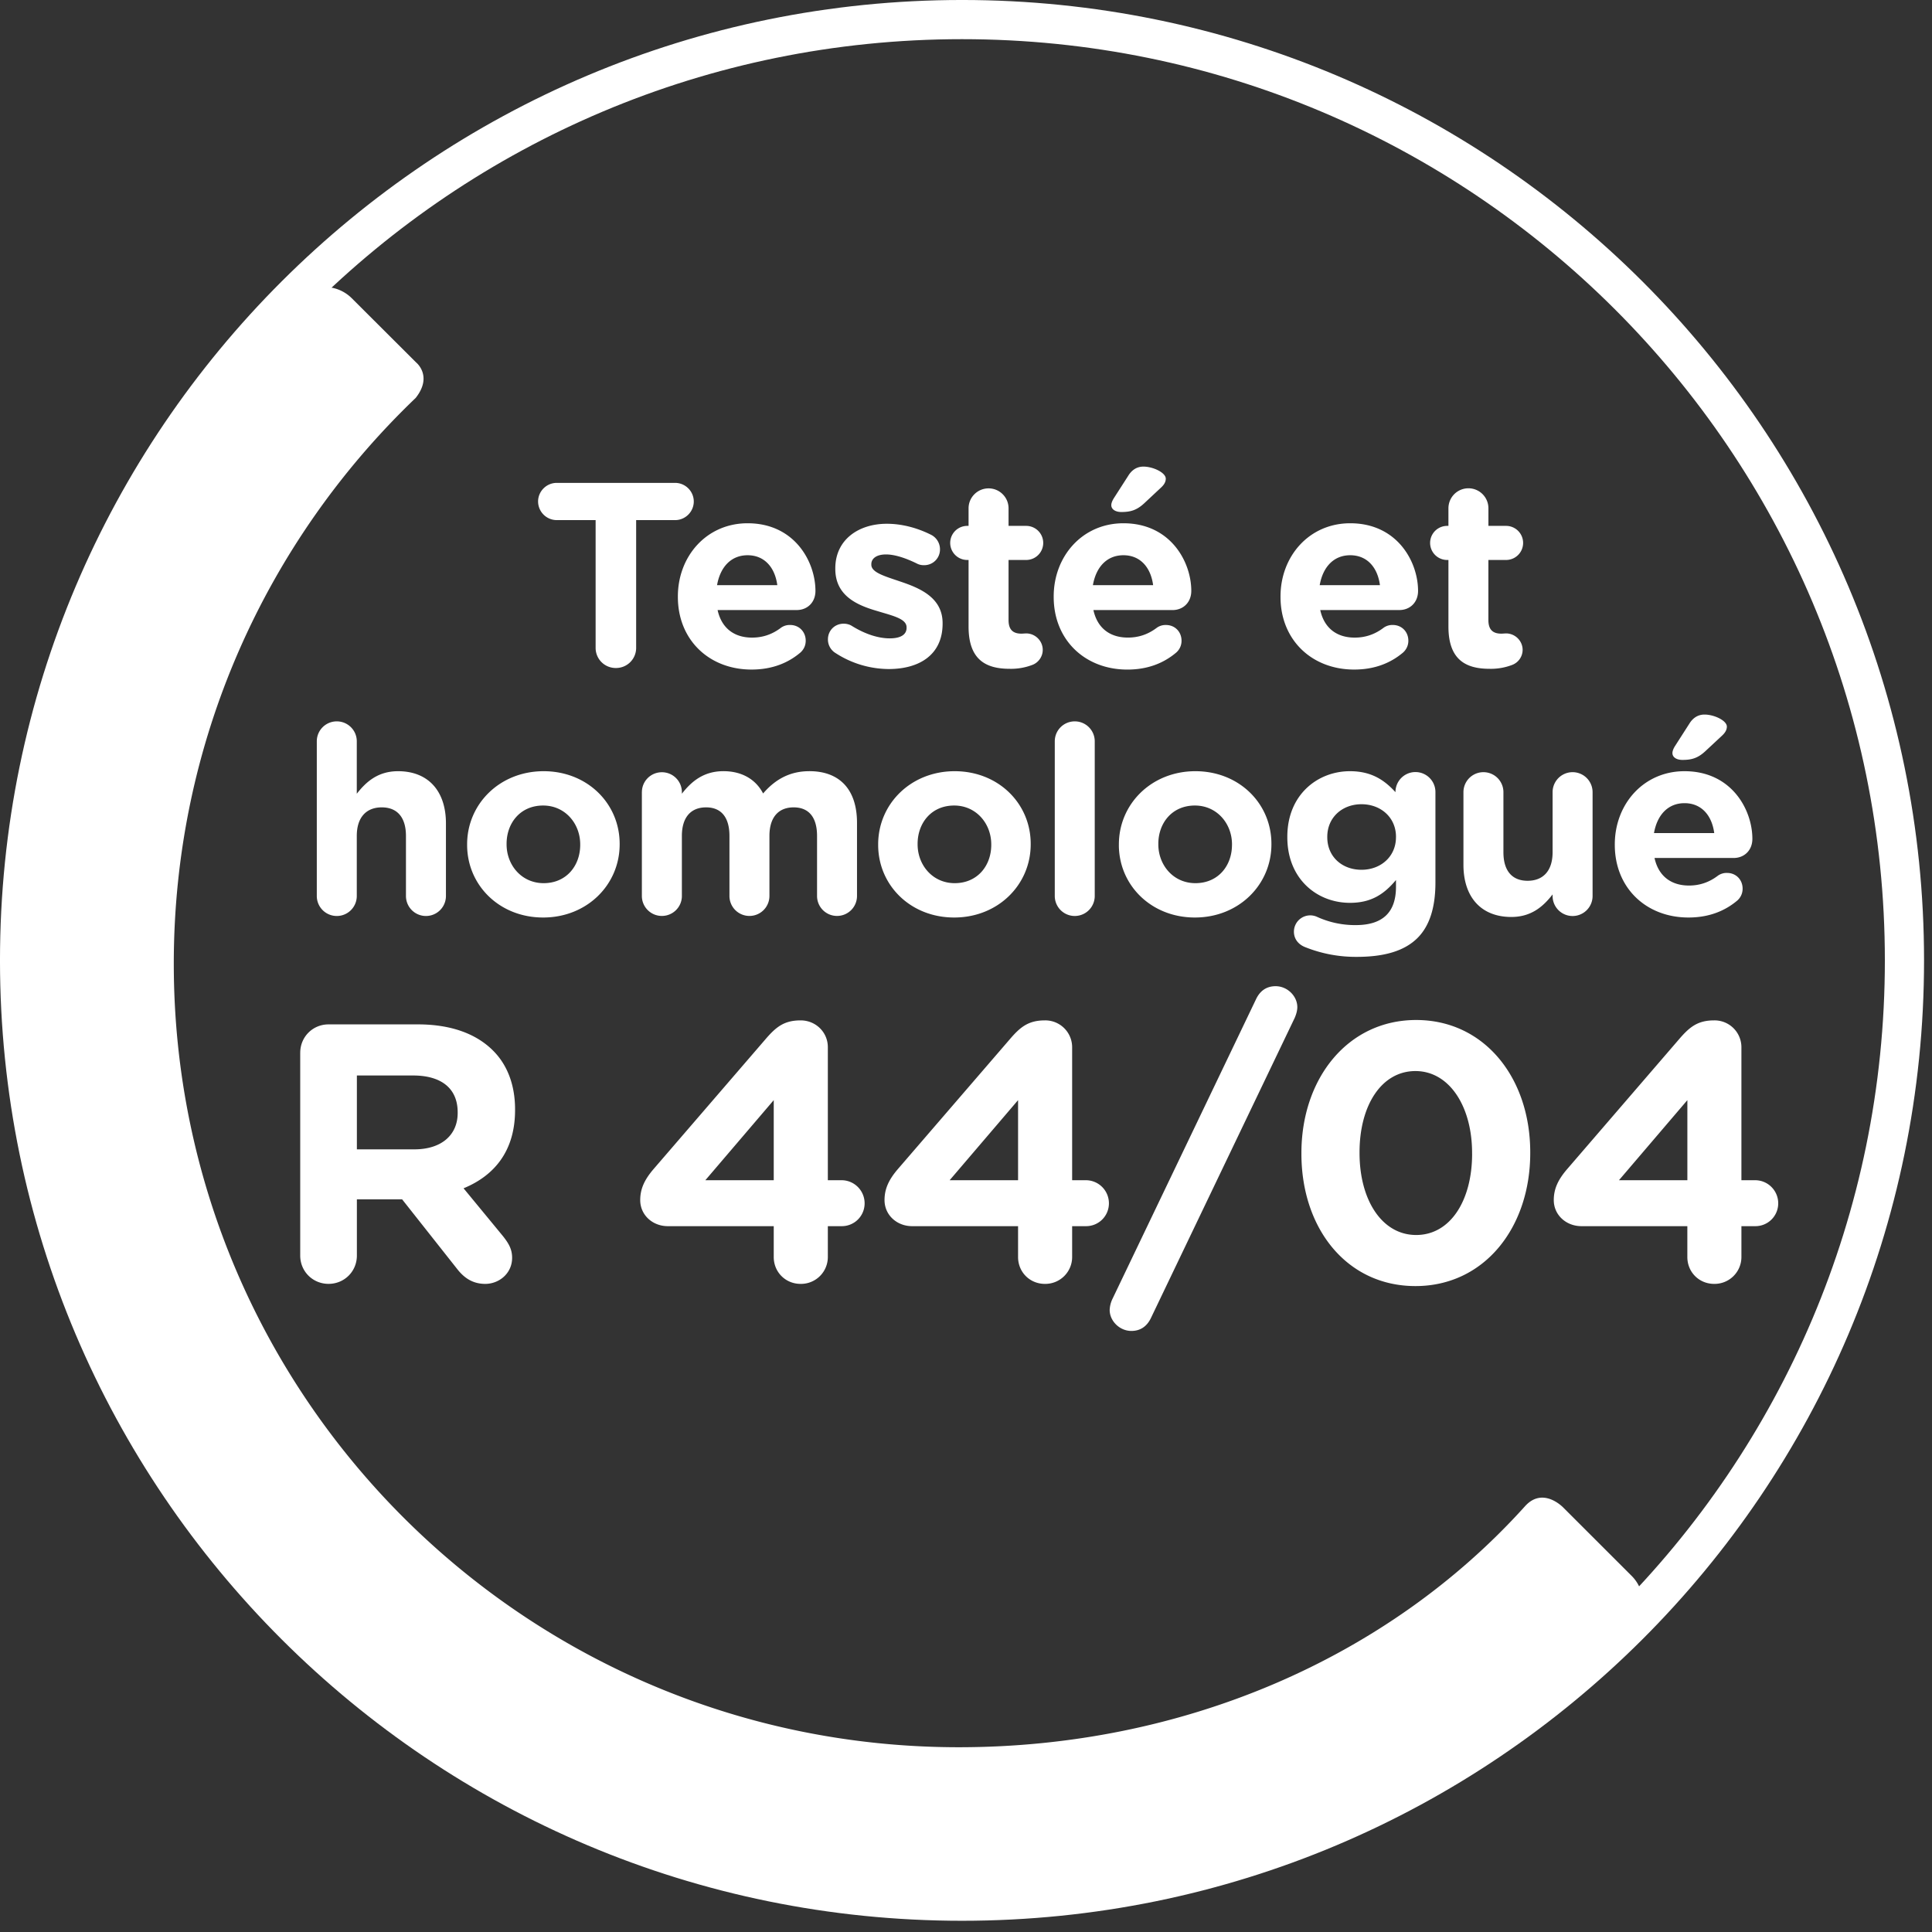
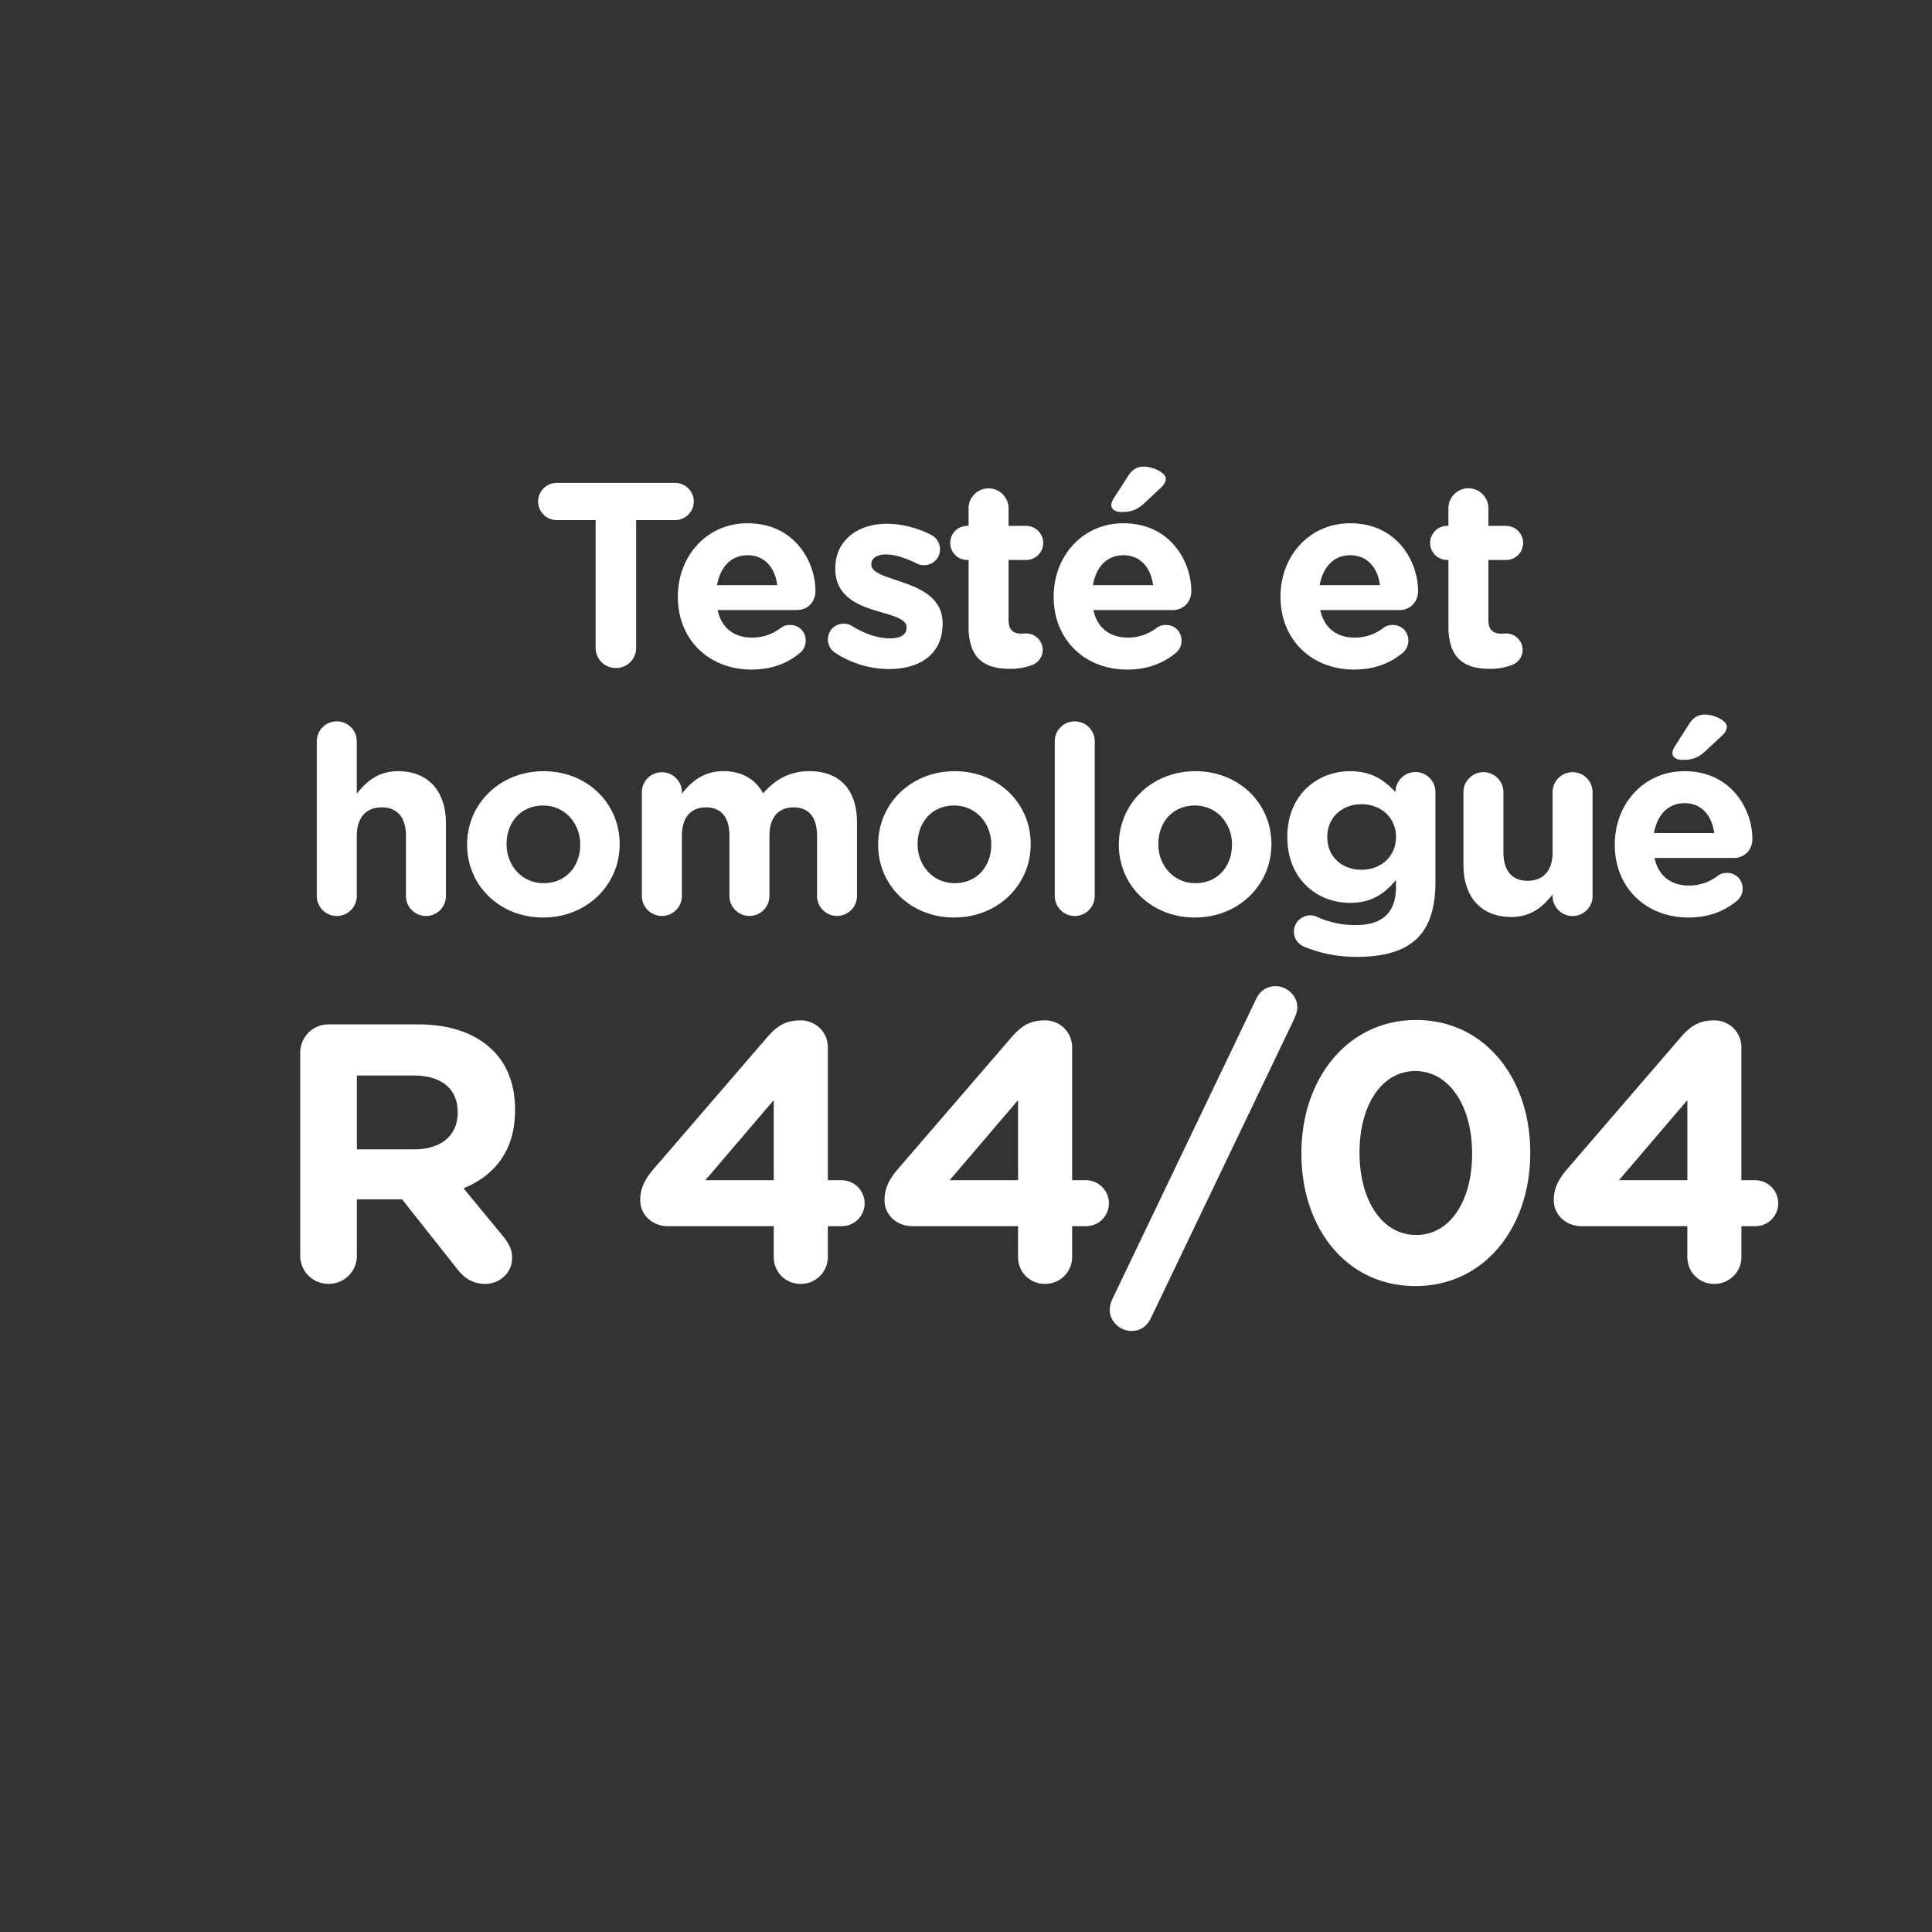
<svg xmlns="http://www.w3.org/2000/svg" width="82" height="82" viewBox="0 0 82 82">
  <rect x="0" y="0" width="82" height="82" fill="#333333" stroke="none" />
  <g fill="none" fill-rule="evenodd">
-     <path stroke="#fff" stroke-width="1.663" d="M80.831 40.762c0 22.053-17.908 39.93-40 39.93-22.09 0-40-17.877-40-39.93S18.741.831 40.831.831c22.092 0 40 17.878 40 39.931z" />
-     <path fill="#fff" d="M66.357 63.992s-.86-.917-1.63-.064c-5.854 6.498-14.587 10.23-24.035 10.23-18.4 0-33.316-14.89-33.316-33.258 0-9.438 3.94-17.956 10.266-24.01.738-.93.024-1.502.024-1.502l-2.734-2.728a1.634 1.634 0 0 0-2.31 0c-15.611 15.585-15.611 40.945 0 56.532 7.564 7.55 17.62 11.708 28.316 11.708 10.695 0 20.749-4.158 28.314-11.708a1.63 1.63 0 0 0 0-2.307l-2.895-2.893z" />
    <path fill="#fff" d="M25.282 22.075H23.63a.794.794 0 0 1-.792-.79c0-.434.357-.79.792-.79h5.024c.435 0 .792.356.792.79 0 .434-.357.79-.792.79H27v5.42a.852.852 0 0 1-.86.857.852.852 0 0 1-.86-.857v-5.42zM32.991 24.835c-.101-.757-.547-1.269-1.261-1.269-.703 0-1.161.501-1.296 1.27h2.557zm-1.094 3.583c-1.797 0-3.126-1.257-3.126-3.082v-.022c0-1.704 1.217-3.105 2.959-3.105 1.998 0 2.88 1.635 2.88 2.871 0 .49-.346.812-.793.812h-3.36c.168.768.703 1.17 1.462 1.17.469 0 .86-.146 1.206-.402a.634.634 0 0 1 .413-.134c.379 0 .659.29.659.668 0 .223-.101.39-.224.501-.524.445-1.205.723-2.076.723zM35.464 27.718a.673.673 0 0 1-.324-.58c0-.378.29-.667.67-.667.123 0 .246.034.335.088.57.357 1.138.535 1.618.535.492 0 .715-.178.715-.445v-.023c0-.367-.58-.489-1.239-.69-.838-.244-1.786-.634-1.786-1.79v-.024c0-1.212.982-1.892 2.188-1.892.625 0 1.272.168 1.852.456a.691.691 0 0 1 .403.636.666.666 0 0 1-.68.666.618.618 0 0 1-.314-.076c-.48-.235-.937-.38-1.294-.38-.414 0-.626.178-.626.413v.023c0 .332.57.488 1.217.71.837.28 1.808.68 1.808 1.77v.023c0 1.325-.993 1.925-2.288 1.925a4.183 4.183 0 0 1-2.255-.678M41.109 26.593v-2.826h-.056a.723.723 0 1 1 0-1.447h.056v-.747c0-.465.38-.845.849-.845.468 0 .848.38.848.845v.747h.748a.722.722 0 1 1 0 1.447h-.748v2.549c0 .389.168.578.546.578.057 0 .168-.01.202-.01.379 0 .703.31.703.7 0 .3-.2.546-.435.634a2.522 2.522 0 0 1-.972.168c-1.038 0-1.741-.412-1.741-1.793M47.167 21.44c0-.1.055-.21.111-.3l.614-.956c.145-.234.357-.38.637-.38.413 0 .95.257.95.512 0 .157-.09.279-.225.4l-.692.647c-.324.3-.592.368-.97.368-.246 0-.425-.112-.425-.29zm1.775 3.396c-.1-.757-.547-1.27-1.26-1.27-.704 0-1.162.5-1.296 1.27h2.556zm-1.093 3.583c-1.798 0-3.127-1.257-3.127-3.082v-.023c0-1.703 1.216-3.105 2.96-3.105 1.997 0 2.88 1.636 2.88 2.87 0 .49-.347.814-.794.814h-3.36c.167.768.703 1.168 1.462 1.168.47 0 .86-.144 1.206-.4a.634.634 0 0 1 .412-.134c.381 0 .66.289.66.668a.66.66 0 0 1-.224.5c-.526.446-1.206.724-2.075.724zM58.569 24.835c-.101-.757-.547-1.269-1.262-1.269-.702 0-1.161.501-1.295 1.27h2.557zm-1.094 3.583c-1.797 0-3.126-1.257-3.126-3.082v-.022c0-1.704 1.216-3.105 2.958-3.105 1.999 0 2.88 1.635 2.88 2.871 0 .49-.346.812-.792.812h-3.36c.168.768.703 1.17 1.462 1.17.469 0 .86-.146 1.206-.402a.634.634 0 0 1 .413-.134c.379 0 .659.29.659.668 0 .223-.102.39-.224.501-.525.445-1.206.723-2.076.723zM61.476 26.593v-2.826h-.054a.723.723 0 1 1 0-1.447h.054v-.747a.848.848 0 0 1 1.697 0v.747h.749a.722.722 0 1 1 0 1.447h-.75v2.549c0 .389.169.578.549.578.056 0 .167-.01.2-.01.38 0 .704.31.704.7a.688.688 0 0 1-.436.634 2.514 2.514 0 0 1-.971.168c-1.037 0-1.742-.412-1.742-1.793M13.446 31.463c0-.468.379-.846.848-.846s.849.378.849.846v2.226c.39-.5.893-.957 1.752-.957 1.284 0 2.032.845 2.032 2.214v3.083a.848.848 0 1 1-1.697 0v-2.548c0-.802-.38-1.214-1.027-1.214-.647 0-1.06.412-1.06 1.214v2.548a.848.848 0 0 1-1.697 0v-6.566zM24.626 35.86v-.023c0-.879-.637-1.648-1.574-1.648-.971 0-1.551.746-1.551 1.626v.022c0 .88.635 1.647 1.573 1.647.97 0 1.552-.746 1.552-1.625m-4.8 0v-.022c0-1.714 1.384-3.105 3.248-3.105 1.853 0 3.226 1.37 3.226 3.083v.022c0 1.713-1.383 3.105-3.248 3.105-1.853 0-3.226-1.369-3.226-3.083M27.244 33.622c0-.468.378-.846.849-.846.468 0 .848.378.848.846v.066c.39-.5.904-.957 1.764-.957.78 0 1.372.346 1.684.946.525-.612 1.15-.946 1.965-.946 1.263 0 2.02.757 2.02 2.193v3.105a.847.847 0 0 1-.848.846.847.847 0 0 1-.848-.846V35.48c0-.8-.356-1.213-.993-1.213s-1.028.412-1.028 1.213v2.55a.847.847 0 0 1-.848.845.847.847 0 0 1-.849-.846V35.48c0-.8-.357-1.213-.992-1.213-.637 0-1.027.412-1.027 1.213v2.55c0 .466-.38.845-.848.845a.847.847 0 0 1-.85-.846v-4.407zM42.072 35.86v-.023c0-.879-.637-1.648-1.574-1.648-.971 0-1.552.746-1.552 1.626v.022c0 .88.637 1.647 1.574 1.647.97 0 1.552-.746 1.552-1.625m-4.8 0v-.022c0-1.714 1.384-3.105 3.248-3.105 1.853 0 3.226 1.37 3.226 3.083v.022c0 1.713-1.384 3.105-3.248 3.105-1.853 0-3.226-1.369-3.226-3.083M44.768 31.463c0-.468.378-.846.849-.846.467 0 .847.378.847.846v6.566a.847.847 0 0 1-1.696 0v-6.566zM52.29 35.86v-.023c0-.879-.638-1.648-1.575-1.648-.972 0-1.552.746-1.552 1.626v.022c0 .88.636 1.647 1.573 1.647.973 0 1.553-.746 1.553-1.625m-4.8 0v-.022c0-1.714 1.384-3.105 3.247-3.105 1.854 0 3.227 1.37 3.227 3.083v.022c0 1.713-1.385 3.105-3.248 3.105-1.854 0-3.227-1.369-3.227-3.083M59.25 35.536v-.022c0-.812-.638-1.38-1.464-1.38-.825 0-1.452.568-1.452 1.38v.022c0 .824.627 1.38 1.452 1.38.826 0 1.463-.568 1.463-1.38M55.397 40.2c-.289-.112-.479-.346-.479-.658a.693.693 0 0 1 .971-.633 3.88 3.88 0 0 0 1.651.355c1.162 0 1.71-.556 1.71-1.624v-.29c-.504.602-1.05.969-1.954.969-1.397 0-2.658-1.013-2.658-2.783v-.022c0-1.781 1.283-2.782 2.658-2.782.927 0 1.473.389 1.932.89v-.011a.848.848 0 0 1 1.696.011v3.839c0 1.069-.257 1.848-.76 2.349-.559.557-1.418.802-2.579.802a5.761 5.761 0 0 1-2.188-.412M67.594 38.03a.848.848 0 0 1-1.697 0v-.068c-.39.501-.893.957-1.752.957-1.284 0-2.032-.846-2.032-2.215v-3.082a.848.848 0 1 1 1.697 0v2.55c0 .8.378 1.211 1.026 1.211s1.061-.41 1.061-1.212v-2.549a.848.848 0 1 1 1.697 0v4.407zM70.983 31.964c0-.1.054-.212.11-.3l.614-.958c.146-.234.358-.378.637-.378.413 0 .949.256.949.511 0 .156-.09.28-.223.401l-.693.645c-.323.301-.592.368-.97.368-.246 0-.424-.11-.424-.289zm1.774 3.394c-.1-.757-.547-1.269-1.261-1.269-.703 0-1.161.501-1.296 1.27h2.557zm-1.093 3.584c-1.798 0-3.127-1.258-3.127-3.083v-.022c0-1.703 1.217-3.105 2.959-3.105 1.998 0 2.88 1.635 2.88 2.871 0 .49-.346.812-.793.812h-3.36c.167.768.703 1.17 1.462 1.17.469 0 .86-.146 1.206-.402a.633.633 0 0 1 .412-.133c.38 0 .659.29.659.667 0 .223-.1.39-.222.501-.526.445-1.206.724-2.076.724zM17.583 48.782c1.171 0 1.842-.623 1.842-1.543v-.031c0-1.03-.717-1.561-1.889-1.561h-2.389v3.136h2.436zm-4.84-4.101c0-.671.53-1.203 1.202-1.203h3.794c1.39 0 2.468.392 3.185 1.11.61.605.937 1.465.937 2.495v.03c0 1.717-.858 2.776-2.186 3.322l1.671 2.029c.234.297.39.546.39.92 0 .67-.56 1.108-1.139 1.108-.547 0-.906-.267-1.187-.624l-2.343-2.965h-1.92v2.388c0 .67-.53 1.2-1.202 1.2-.672 0-1.203-.53-1.203-1.2v-8.61zM32.84 50.092v-3.399l-2.904 3.4h2.904zm0 1.95h-4.497c-.64 0-1.17-.467-1.17-1.107 0-.499.202-.889.561-1.31l4.747-5.507c.453-.529.796-.81 1.5-.81.64 0 1.155.5 1.155 1.138v5.646h.577a.98.98 0 0 1 .984.982.967.967 0 0 1-.984.968h-.577v1.31a1.14 1.14 0 0 1-1.156 1.14c-.64 0-1.14-.5-1.14-1.14v-1.31zM43.21 50.092v-3.399l-2.905 3.4h2.904zm0 1.95h-4.498c-.64 0-1.17-.467-1.17-1.107 0-.499.202-.889.561-1.31l4.748-5.507c.452-.529.795-.81 1.5-.81a1.14 1.14 0 0 1 1.154 1.138v5.646h.577a.98.98 0 0 1 .984.982.967.967 0 0 1-.984.968h-.577v1.31a1.14 1.14 0 0 1-1.155 1.14c-.642 0-1.14-.5-1.14-1.14v-1.31zM47.208 55.146l6.105-12.743c.172-.36.453-.546.827-.546.501 0 .922.422.922.889 0 .17-.063.343-.109.452l-6.105 12.745c-.172.358-.453.546-.828.546-.5 0-.922-.422-.922-.89a1.2 1.2 0 0 1 .11-.453M62.48 48.97v-.032c0-1.98-.967-3.479-2.404-3.479-1.437 0-2.373 1.451-2.373 3.448v.031c0 1.997.953 3.479 2.404 3.479 1.452 0 2.374-1.466 2.374-3.447m-7.245 0v-.032c0-3.165 1.967-5.646 4.87-5.646 2.89 0 4.842 2.449 4.842 5.615v.031c0 3.167-1.951 5.647-4.872 5.647-2.92 0-4.84-2.449-4.84-5.615M71.617 50.092v-3.399l-2.904 3.4h2.904zm0 1.95H67.12c-.641 0-1.173-.467-1.173-1.107 0-.499.203-.889.564-1.31l4.745-5.507c.453-.529.796-.81 1.5-.81a1.14 1.14 0 0 1 1.155 1.138v5.646h.578a.98.98 0 0 1 .984.982.967.967 0 0 1-.984.968h-.578v1.31a1.14 1.14 0 0 1-1.155 1.14c-.642 0-1.14-.5-1.14-1.14v-1.31z" />
  </g>
</svg>